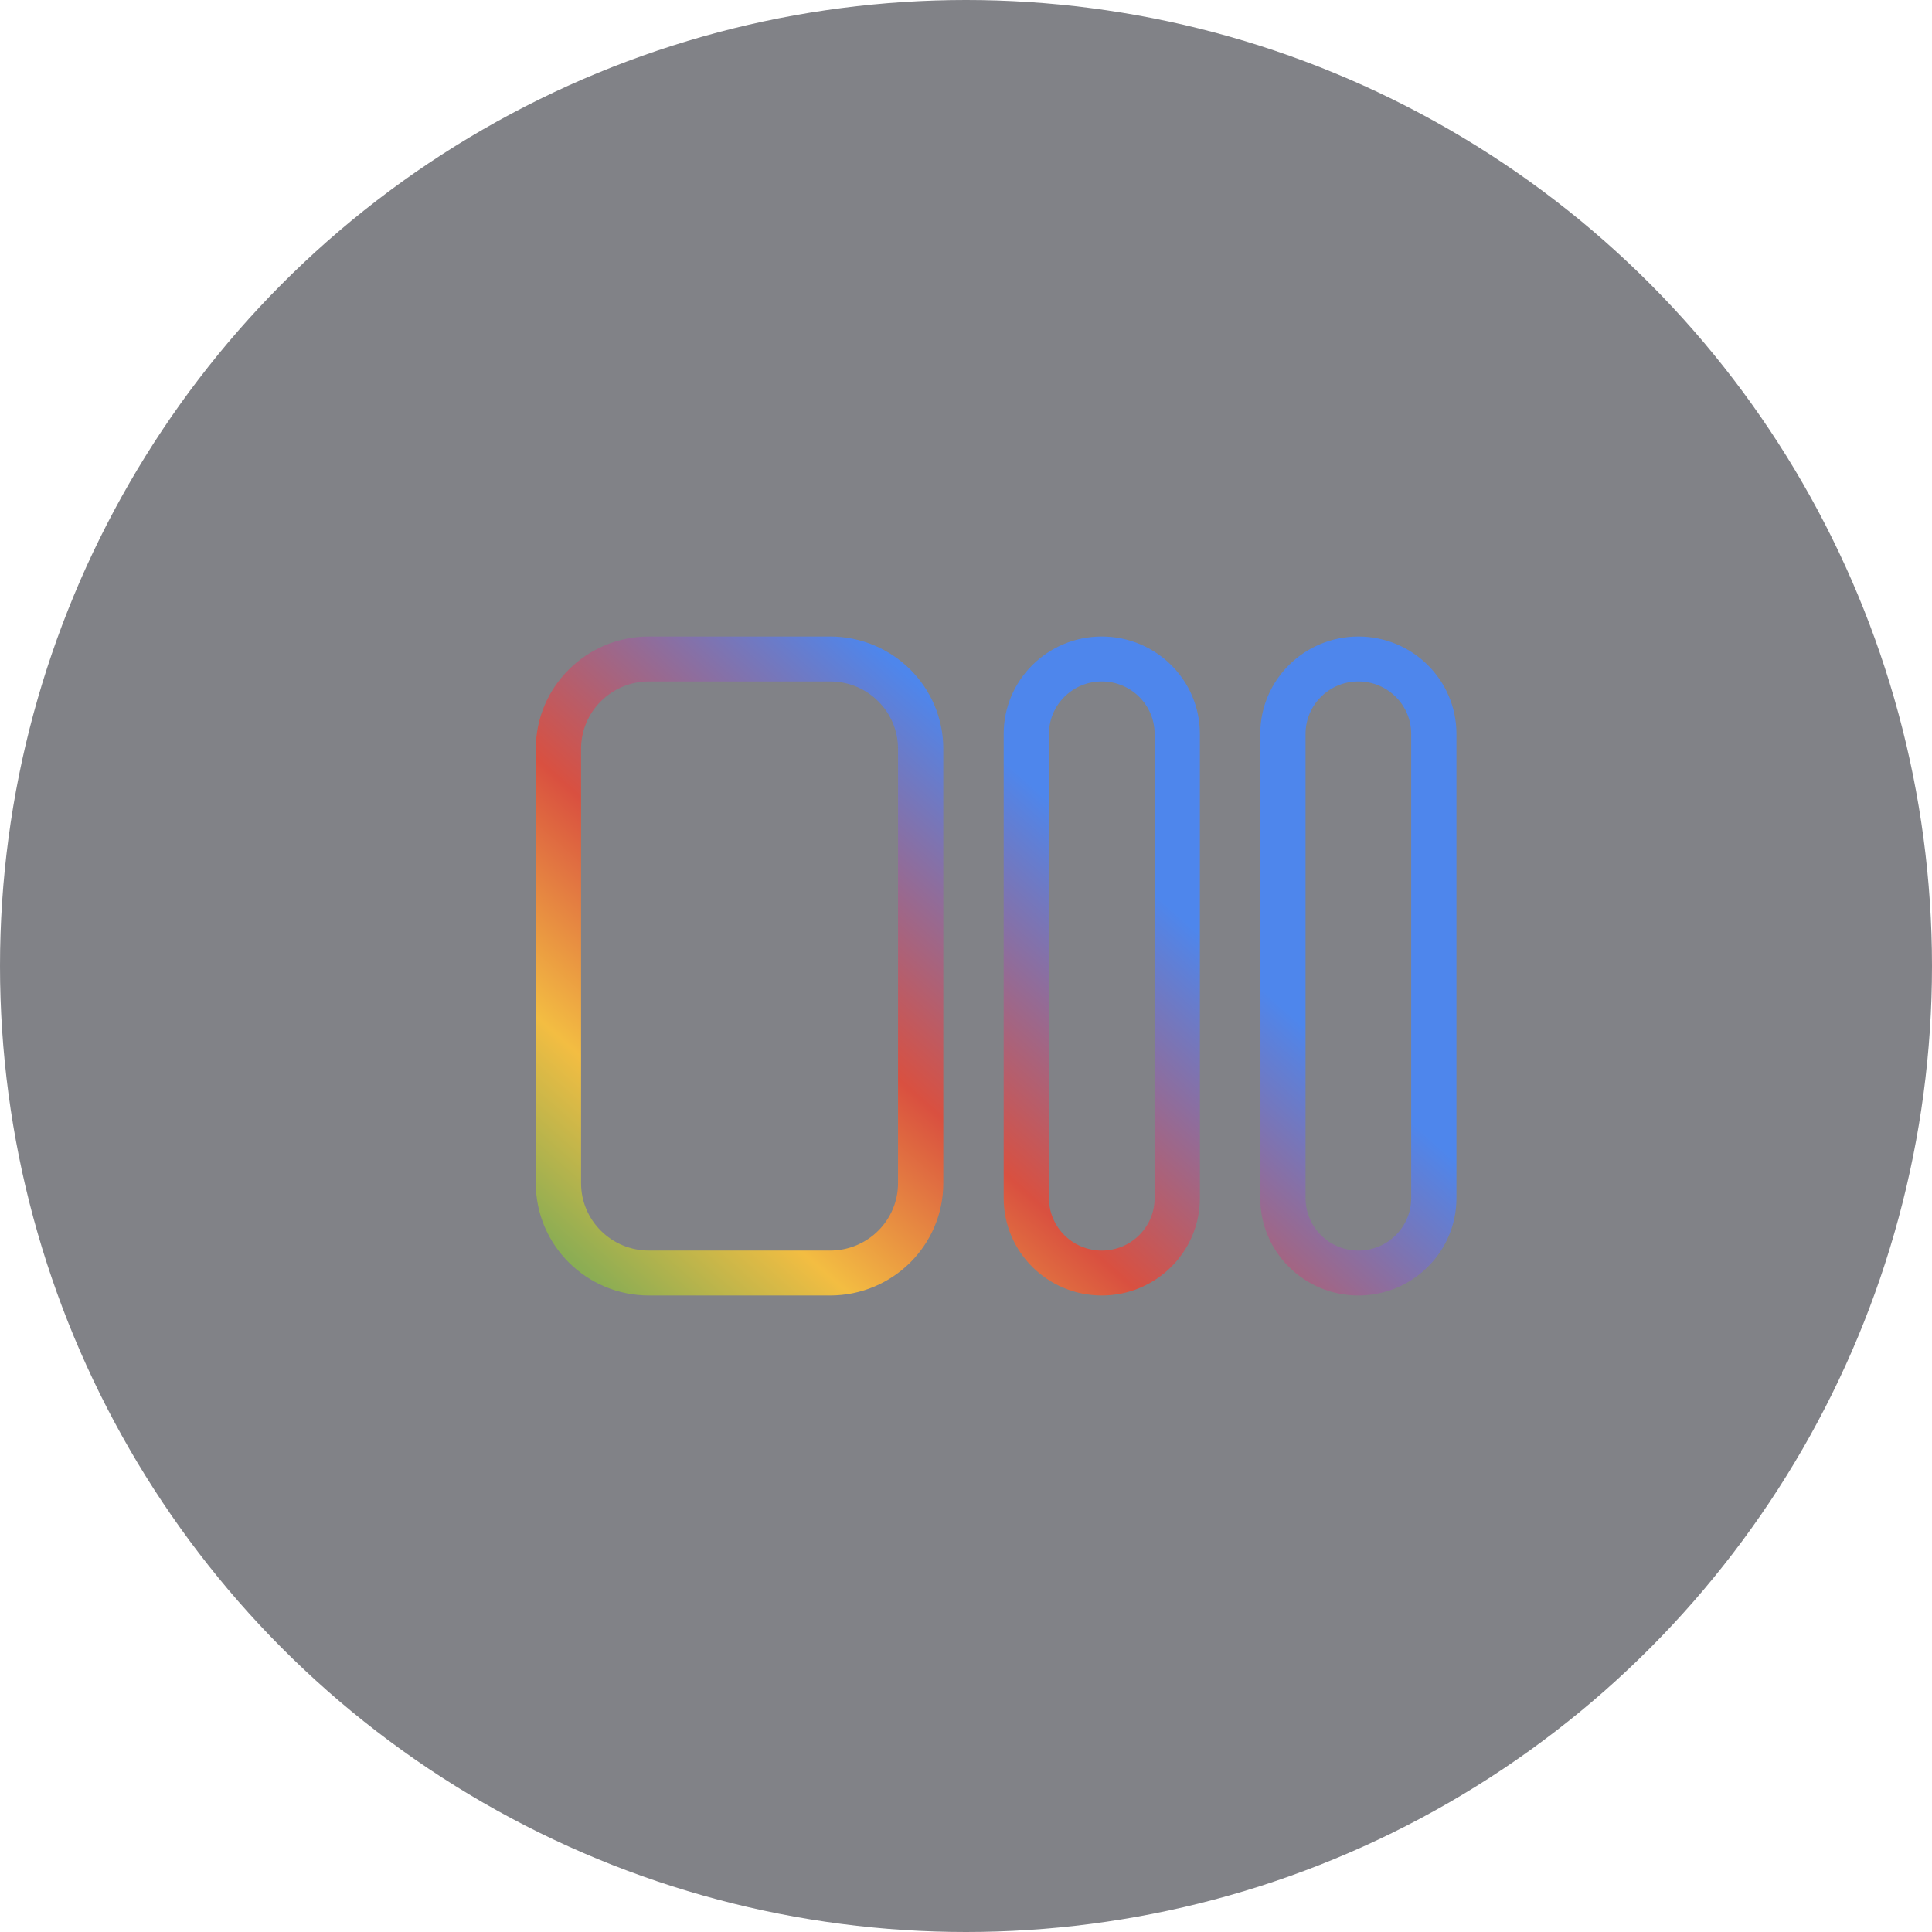
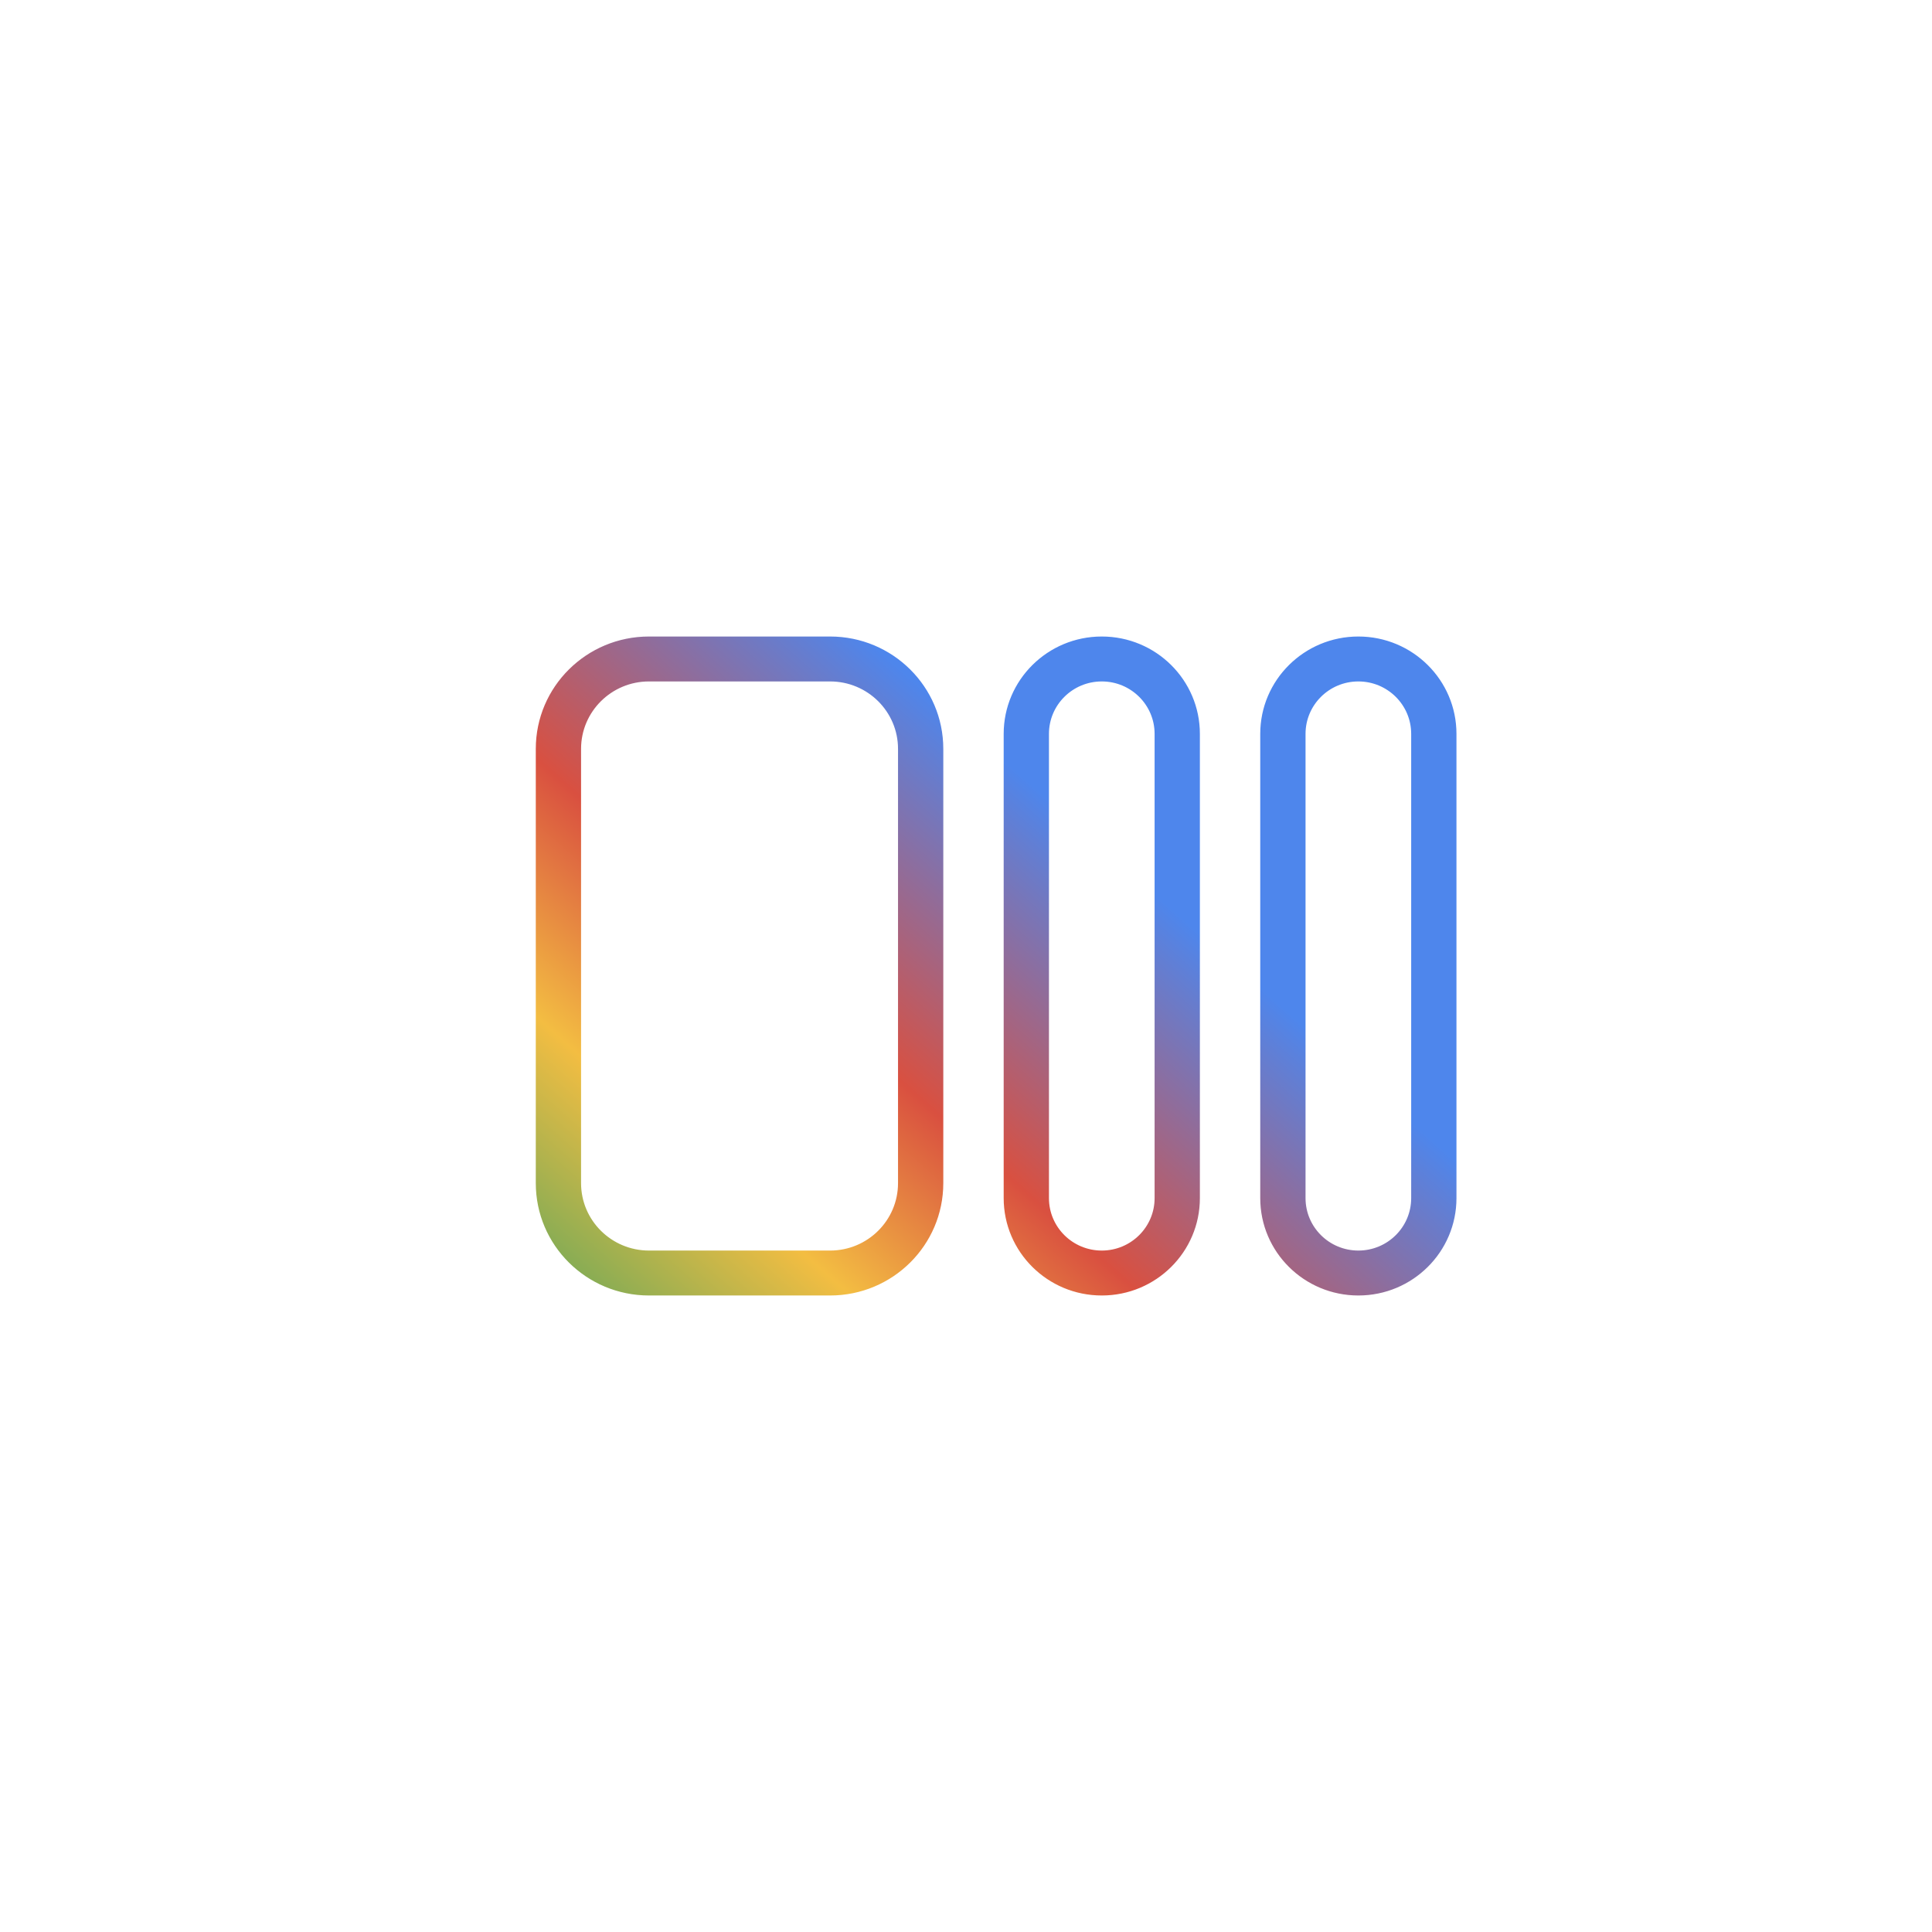
<svg xmlns="http://www.w3.org/2000/svg" width="129" height="129" viewBox="0 0 129 129" fill="none">
-   <circle opacity="0.6" cx="64.5" cy="64.5" r="64.5" fill="#2D2F38" />
  <path fill-rule="evenodd" clip-rule="evenodd" d="M35.775 50C35.775 45.858 39.159 42.5 43.333 42.5H55.426C59.601 42.5 62.984 45.858 62.984 50V79C62.984 83.142 59.601 86.5 55.426 86.5H43.333C39.159 86.5 35.775 83.142 35.775 79V50ZM43.333 45.5C40.829 45.5 38.798 47.515 38.798 50V79C38.798 81.485 40.829 83.5 43.333 83.5H55.426C57.931 83.5 59.961 81.485 59.961 79V50C59.961 47.515 57.931 45.5 55.426 45.5H43.333ZM67.016 49C67.016 45.41 69.948 42.5 73.566 42.5C77.184 42.5 80.116 45.41 80.116 49V80C80.116 83.59 77.184 86.5 73.566 86.5C69.948 86.5 67.016 83.59 67.016 80V49ZM73.566 45.5C71.618 45.5 70.039 47.067 70.039 49V80C70.039 81.933 71.618 83.5 73.566 83.5C75.514 83.5 77.093 81.933 77.093 80V49C77.093 47.067 75.514 45.5 73.566 45.5ZM90.698 42.5C87.08 42.5 84.147 45.41 84.147 49V80C84.147 83.59 87.08 86.5 90.698 86.5C94.315 86.5 97.248 83.59 97.248 80V49C97.248 45.41 94.315 42.5 90.698 42.5ZM87.171 49C87.171 47.067 88.75 45.5 90.698 45.5C92.646 45.5 94.225 47.067 94.225 49V80C94.225 81.933 92.646 83.5 90.698 83.5C88.75 83.5 87.171 81.933 87.171 80V49Z" fill="url(#paint0_linear_2329_127479)" />
  <defs>
    <linearGradient id="paint0_linear_2329_127479" x1="10.627" y1="107" x2="63.364" y2="47.478" gradientUnits="userSpaceOnUse">
      <stop offset="0.38" stop-color="#58A55C" />
      <stop offset="0.578" stop-color="#F3BD42" />
      <stop offset="0.74" stop-color="#D95040" />
      <stop offset="1" stop-color="#4E86EC" />
    </linearGradient>
  </defs>
</svg>